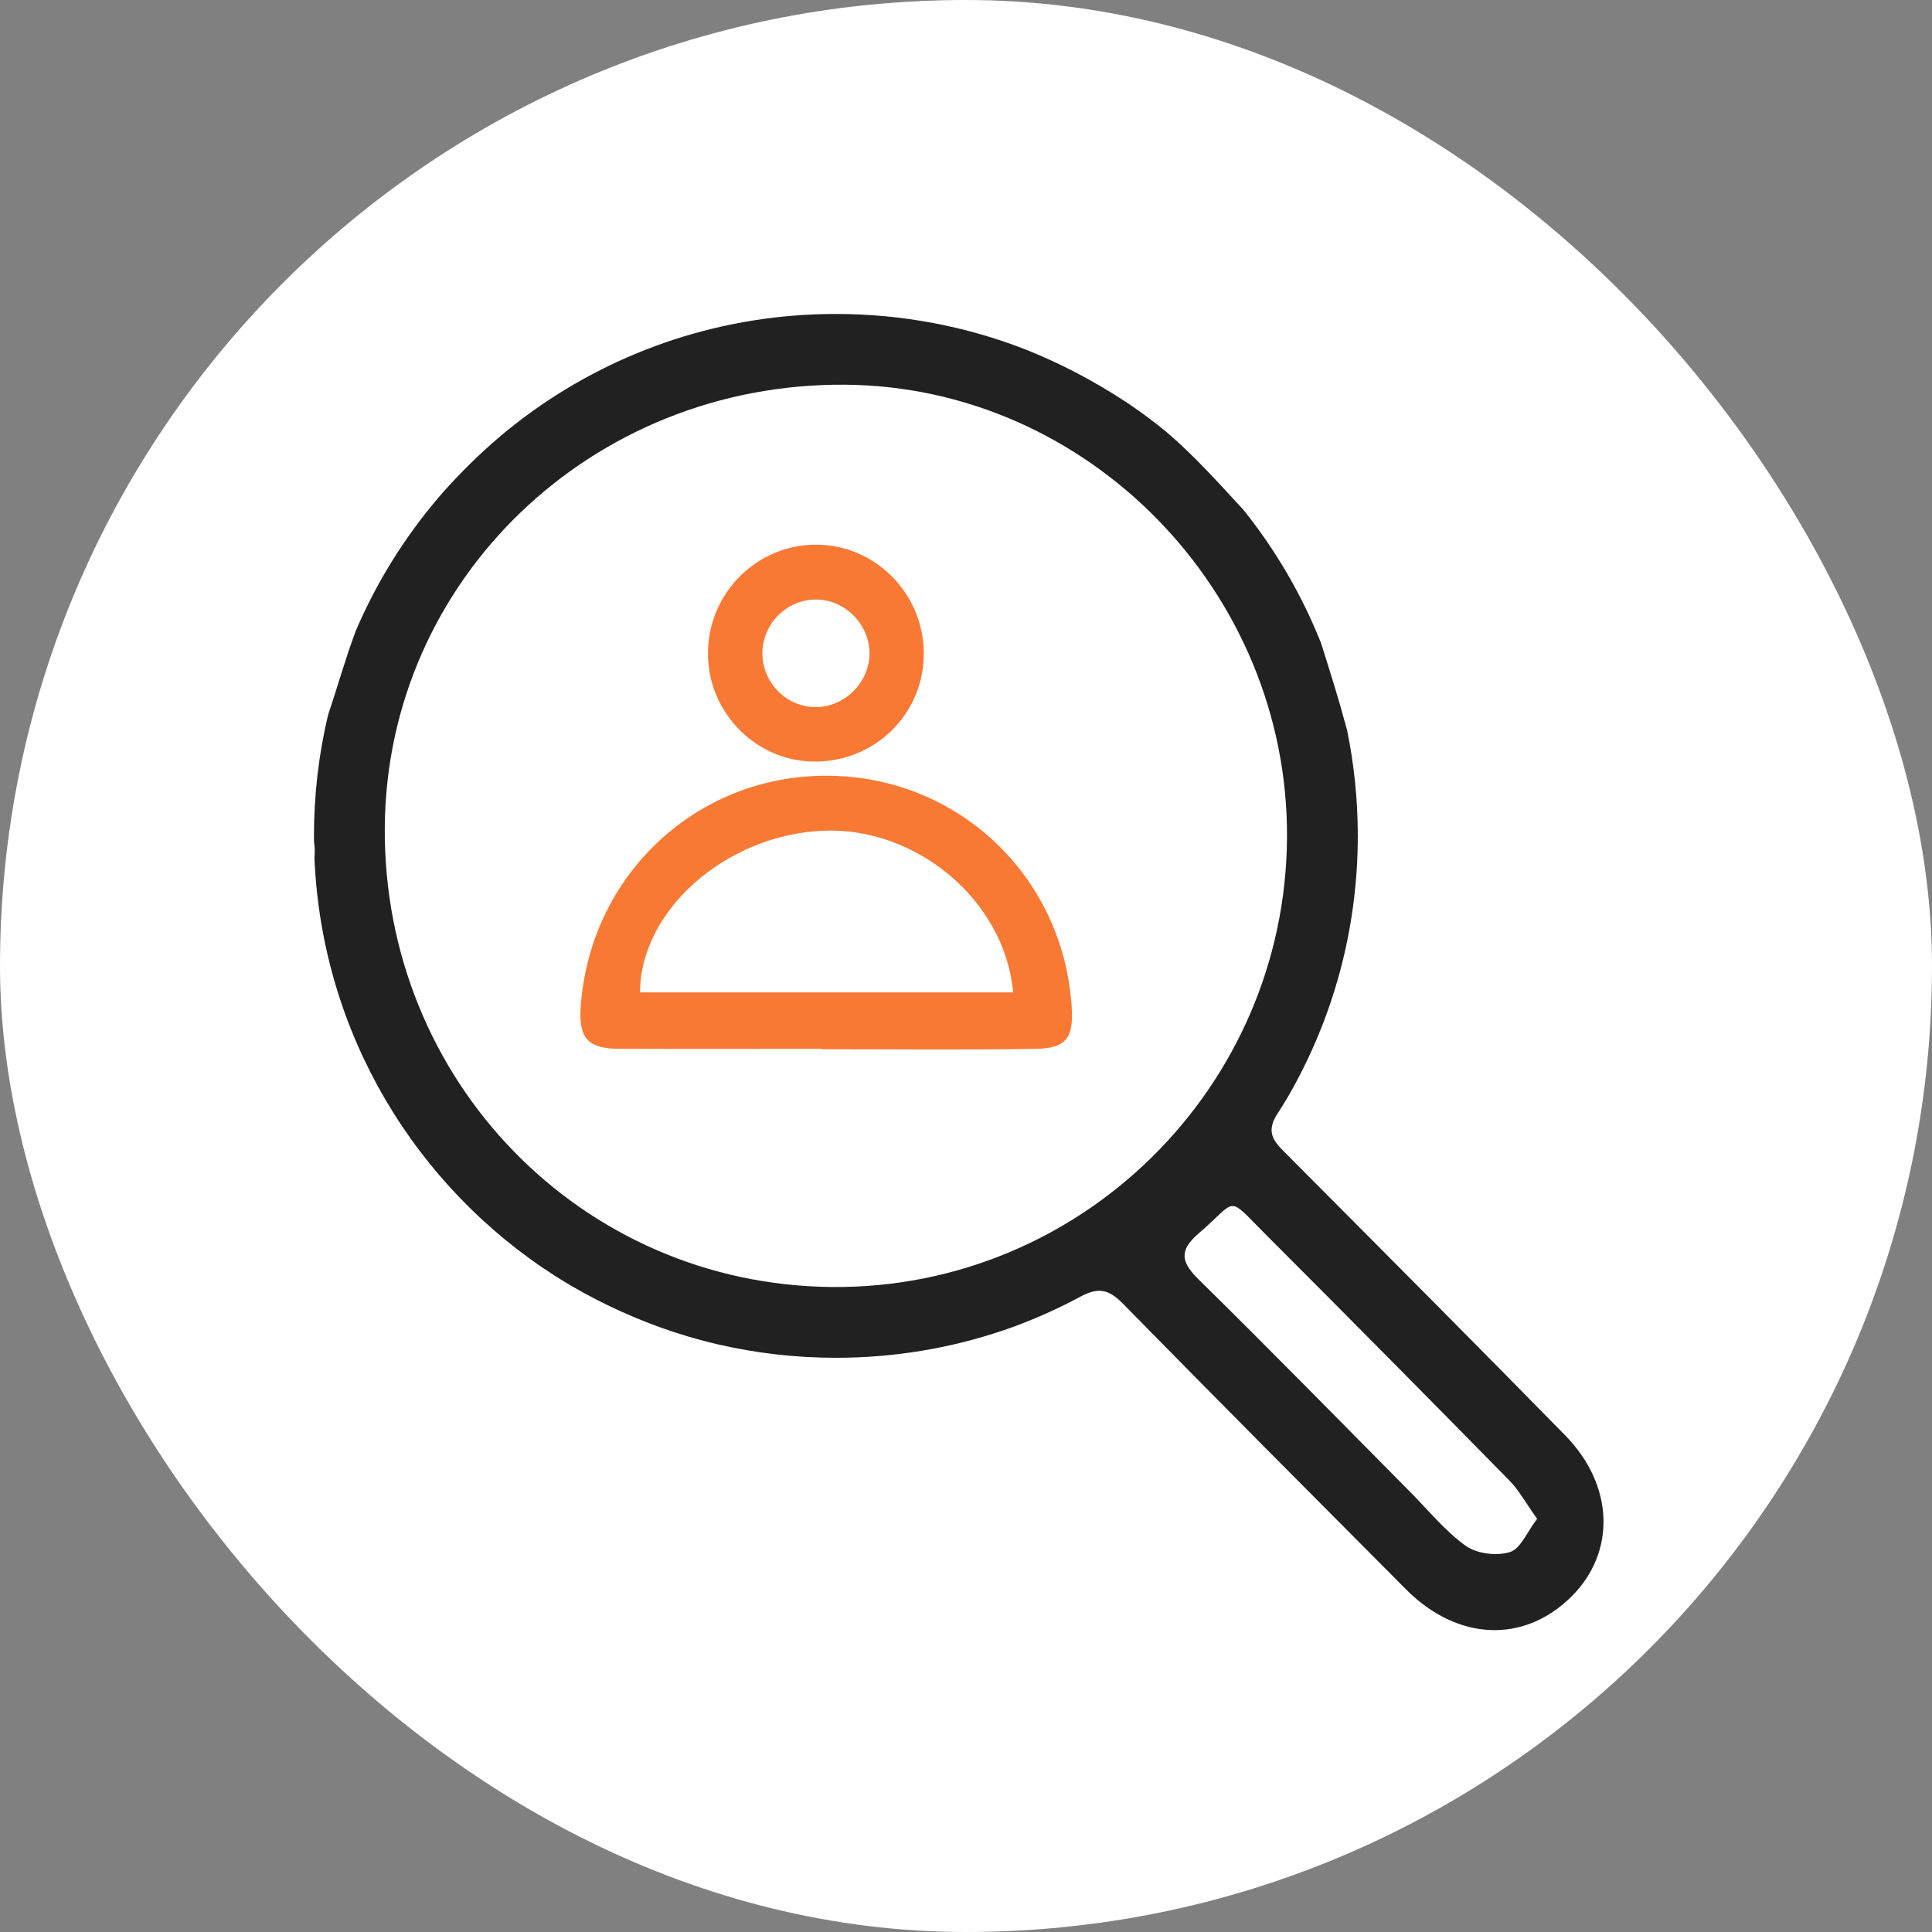
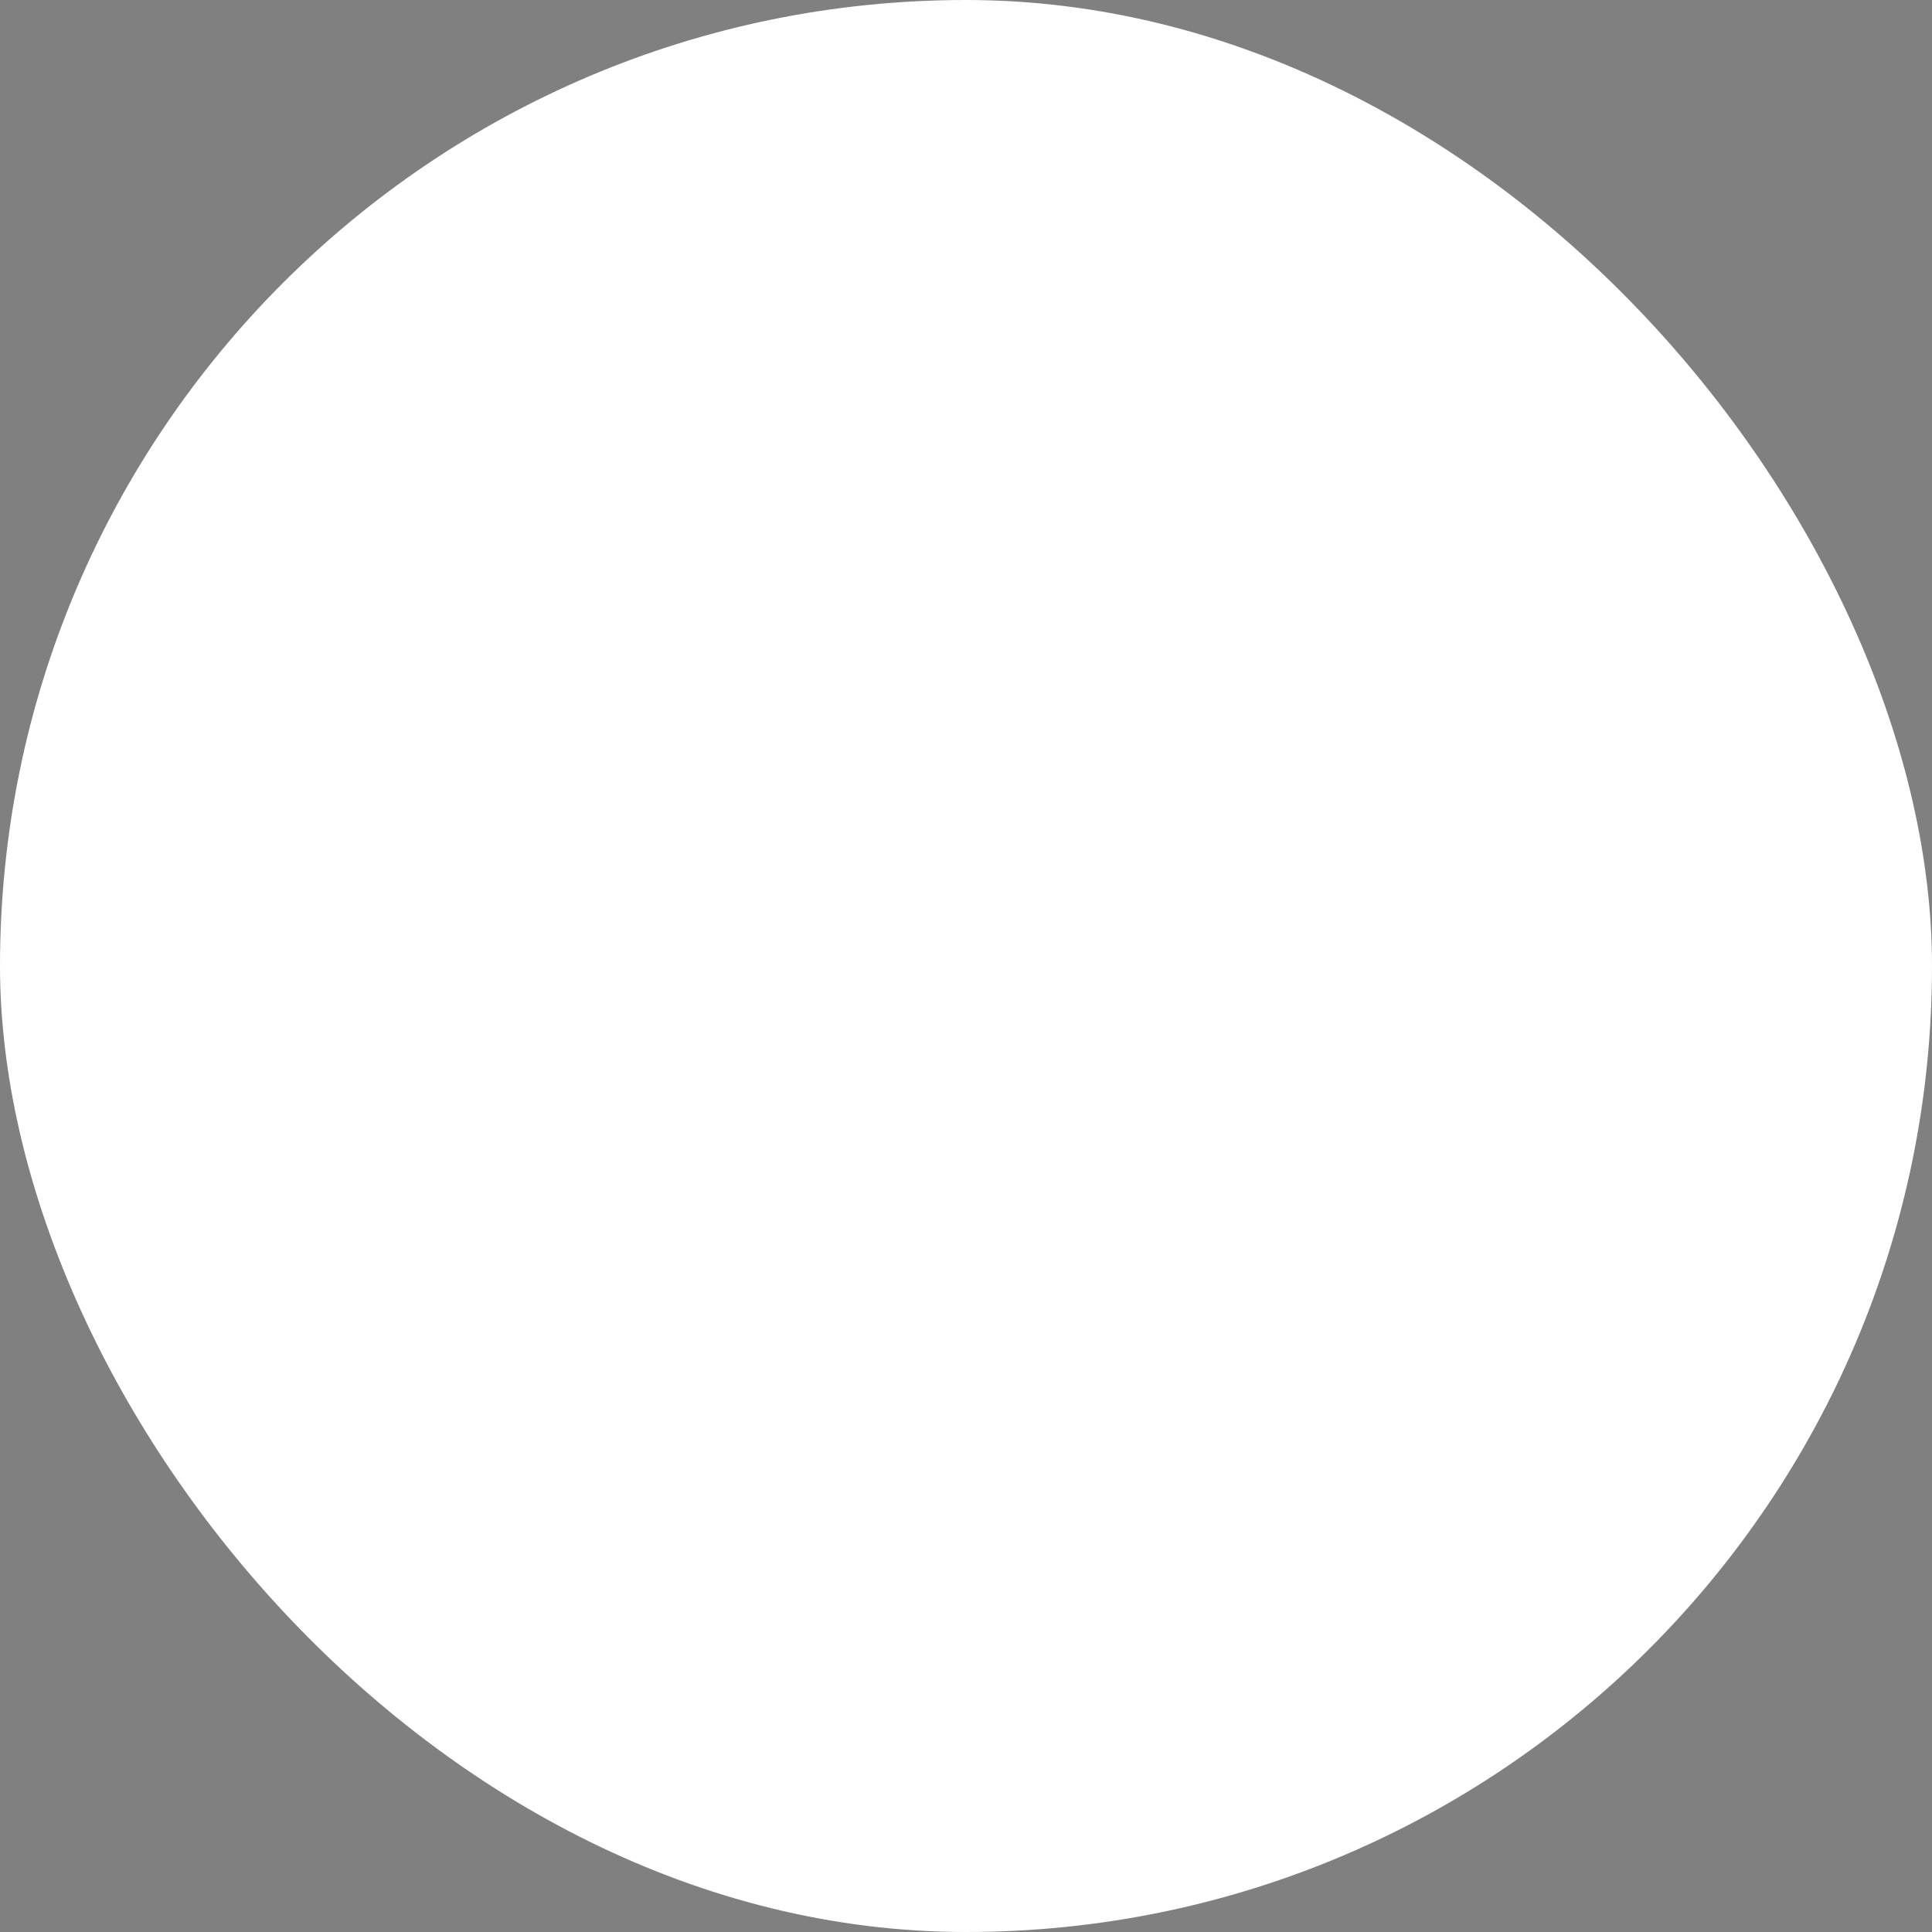
<svg xmlns="http://www.w3.org/2000/svg" width="80" height="80" viewBox="0 0 80 80" fill="none">
  <rect x="0" y="0" width="80" height="80" fill="#808080" stroke="none" />
  <rect width="80" height="80" rx="40" fill="white" />
-   <path d="M33.912 22.556C31.445 22.487 29.379 24.459 29.317 26.945C29.255 29.396 31.188 31.457 33.613 31.533C36.111 31.609 38.175 29.681 38.251 27.204C38.327 24.717 36.372 22.625 33.912 22.556ZM33.739 29.279C32.516 29.258 31.537 28.22 31.57 26.988C31.604 25.8 32.594 24.829 33.781 24.824C34.983 24.817 36.014 25.86 36.004 27.071C35.992 28.284 34.947 29.303 33.739 29.279Z" fill="#F87934" />
-   <path d="M44.378 41.715C44.038 36.289 39.685 32.154 34.273 32.121C28.849 32.088 24.423 36.23 24.045 41.696C23.957 42.981 24.344 43.423 25.619 43.427C28.422 43.437 31.224 43.43 34.029 43.43V43.446C36.983 43.446 39.937 43.48 42.889 43.43C44.152 43.408 44.456 42.978 44.378 41.715ZM26.503 41.093C26.508 37.692 30.067 34.579 34.059 34.399C37.942 34.223 41.606 37.279 41.953 41.093H26.503Z" fill="#F87934" />
-   <path d="M64.807 59.431C60.986 55.532 57.132 51.666 53.28 47.799C52.822 47.339 52.444 46.978 52.786 46.306L52.789 46.303C52.82 46.242 52.858 46.177 52.901 46.111C53.029 45.914 53.152 45.717 53.271 45.517C53.302 45.467 53.33 45.417 53.359 45.368C55.18 42.2 56.223 38.526 56.223 34.61C56.223 33.102 56.068 31.627 55.774 30.207C55.767 30.186 55.76 30.167 55.755 30.145C55.441 28.97 55.076 27.811 54.698 26.621C53.903 24.622 52.817 22.77 51.492 21.117C50.466 20.003 49.436 18.851 48.286 17.875C47.823 17.495 47.344 17.137 46.85 16.797C46.762 16.738 46.672 16.678 46.584 16.619C45.242 15.74 43.853 15.021 42.433 14.458C40.008 13.518 37.37 13 34.613 13C29.946 13 25.627 14.479 22.095 16.994C21.981 17.075 21.867 17.158 21.756 17.241C21.677 17.296 21.601 17.353 21.528 17.412C21.383 17.521 21.24 17.635 21.098 17.749C20.972 17.849 20.846 17.951 20.725 18.056C19.882 18.77 19.077 19.559 18.317 20.416C18.265 20.473 18.215 20.53 18.17 20.587C16.759 22.238 15.593 24.104 14.729 26.13C14.301 27.274 13.971 28.457 13.582 29.616C13.202 31.219 13 32.891 13 34.61C13 34.705 13 34.798 13.005 34.893C13.031 35.028 13.038 35.187 13.028 35.372C13.026 35.427 13.021 35.482 13.021 35.539C13.328 42.801 17.215 49.134 22.964 52.82C23.197 52.967 23.435 53.114 23.674 53.254C24.997 54.024 26.396 54.655 27.849 55.14C28.058 55.209 28.267 55.273 28.476 55.337C28.631 55.382 28.783 55.425 28.937 55.467C29.07 55.505 29.203 55.539 29.338 55.574C29.469 55.608 29.599 55.638 29.733 55.669C31.3 56.03 32.934 56.223 34.613 56.223C37.037 56.223 39.369 55.824 41.544 55.087C41.677 55.042 41.813 54.995 41.946 54.947C42.05 54.909 42.155 54.869 42.259 54.829C43.09 54.508 43.917 54.133 44.729 53.696C44.826 53.644 44.917 53.601 45.002 53.565C45.639 53.306 46.019 53.492 46.531 54.014C50.407 57.968 54.318 61.891 58.225 65.817C60.352 67.951 63.102 68.063 65.069 66.111C66.919 64.275 66.843 61.506 64.807 59.431ZM34.451 53.292C24.081 53.202 15.859 44.75 15.933 34.261C16.006 24.012 24.494 15.85 34.995 15.93C45.061 16.006 53.354 24.508 53.292 34.688C53.226 45.026 44.762 53.382 34.451 53.292ZM62.528 64.266C61.986 64.437 61.162 64.342 60.704 64.016C59.847 63.409 59.163 62.554 58.412 61.798C55.494 58.856 52.596 55.89 49.64 52.986C48.908 52.269 48.811 51.782 49.614 51.091C51.279 49.661 50.749 49.452 52.397 51.103C55.772 54.48 59.132 57.873 62.478 61.281C62.903 61.711 63.2 62.266 63.649 62.891C63.233 63.435 62.967 64.126 62.528 64.266Z" fill="#212121" />
</svg>